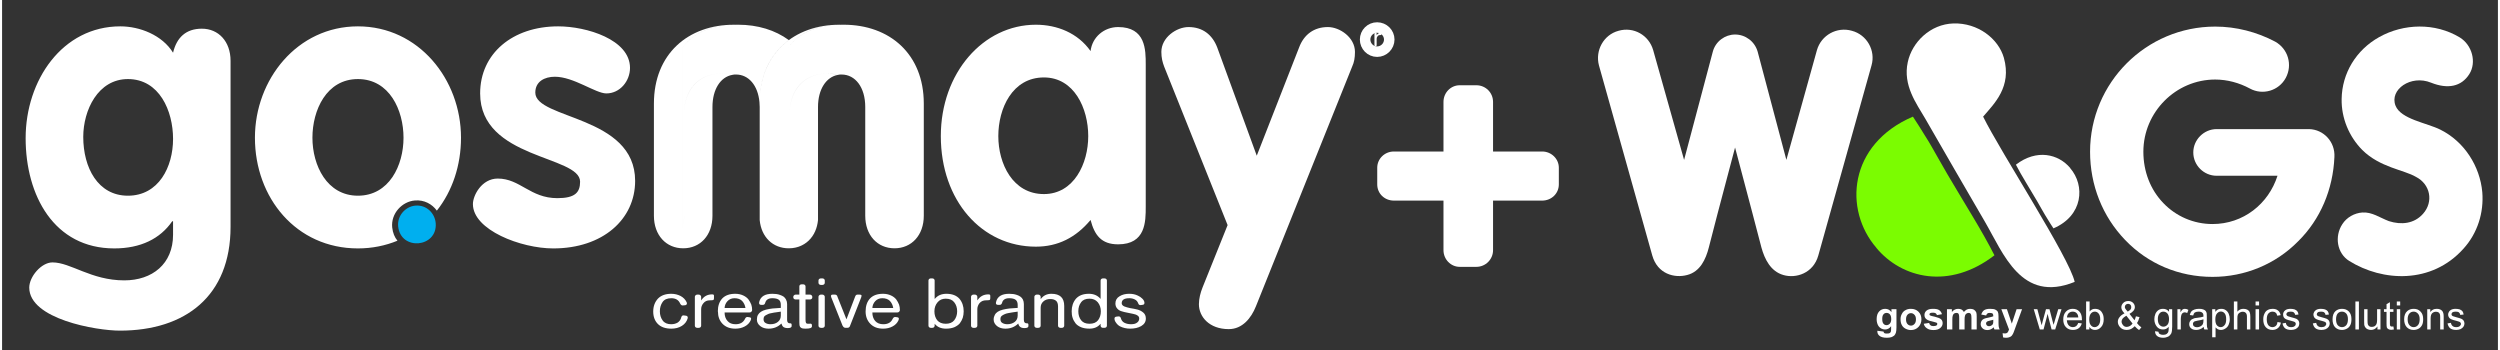
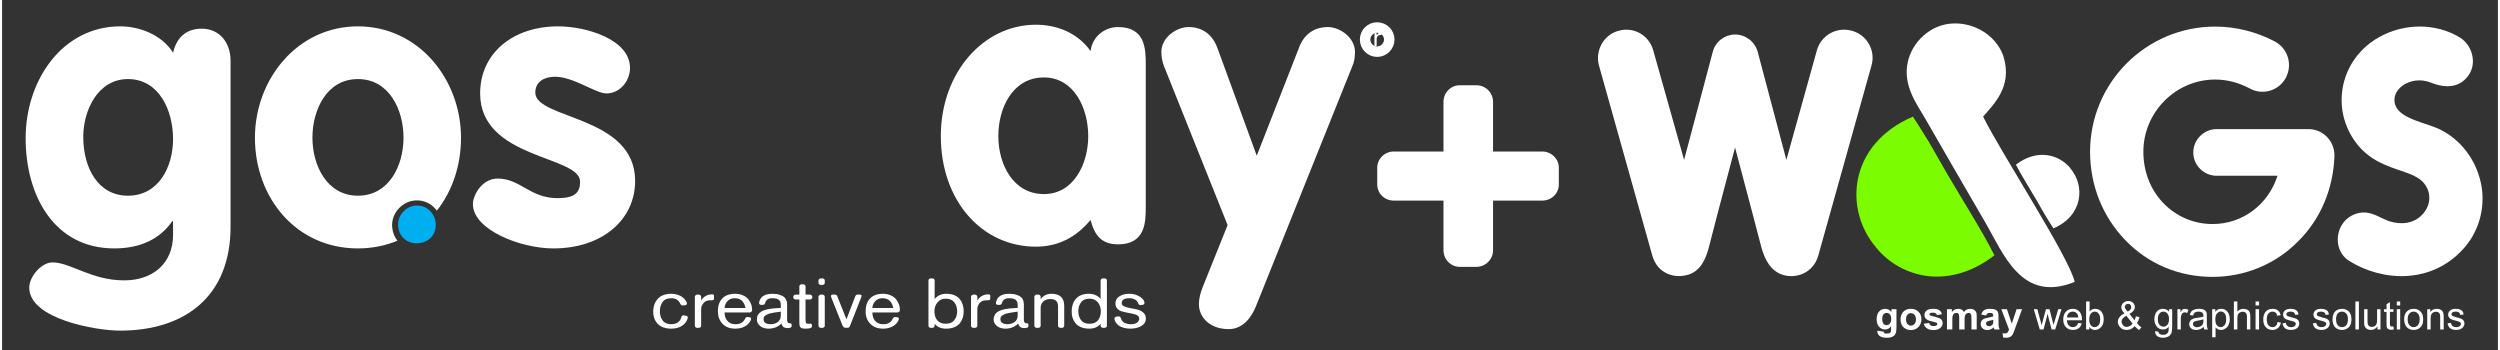
<svg xmlns="http://www.w3.org/2000/svg" xml:space="preserve" width="214px" height="30px" version="1.1" style="shape-rendering:geometricPrecision; text-rendering:geometricPrecision; image-rendering:optimizeQuality; fill-rule:evenodd; clip-rule:evenodd" viewBox="0 0 214 30.05">
  <rect x="0" y="0" width="214" height="30.05" fill="#333333" stroke="none" />
  <defs>
    <style type="text/css">
   
    .str0 {stroke:white;stroke-width:0.9;stroke-miterlimit:22.926}
    .fil0 {fill:none}
    .fil3 {fill:#00AFEF}
    .fil7 {fill:#7BFC01}
    .fil1 {fill:#F18596}
    .fil2 {fill:white}
    .fil6 {fill:white}
    .fil4 {fill:white;fill-rule:nonzero}
    .fil5 {fill:white;fill-rule:nonzero}
   
  </style>
    <clipPath id="id0">
      <path d="M117.9 2.36c0.57,0 1.04,0.46 1.04,1.03 0,0.57 -0.47,1.04 -1.04,1.04 -0.57,0 -1.03,-0.47 -1.03,-1.04 0,-0.57 0.46,-1.03 1.03,-1.03z" />
    </clipPath>
  </defs>
  <g id="Capa_x0020_1">
    <rect class="fil0" x="-0.09" y="0.1" width="214" height="30.25" />
    <path class="fil1" d="M-4599.14 -6077.59c-1,-19.34 4.19,-14.71 -14.78,-14.71 0.94,19.35 -4.22,14.71 14.78,14.71z" />
    <path class="fil1" d="M-4662.28 -6130.65l-21.63 -11.17 21.63 11.17z" />
    <path class="fil1" d="M-4639.06 -6115.62l-13.27 -15.15 13.27 15.15z" />
    <path class="fil1" d="M-4588.09 -6046l-11.18 -21.63 11.18 21.63z" />
    <path class="fil1" d="M-4588.09 4276.02l-11.18 21.63 11.18 -21.63z" />
    <path class="fil1" d="M-4599.14 4307.61l-15.18 13.27 15.18 -13.27z" />
    <path class="fil1" d="M-4639.06 4345.61l-13.27 15.18 13.27 -15.18z" />
    <path class="fil1" d="M-4662.28 4360.67l-21.63 11.17 21.63 -11.17z" />
    <path class="fil2" d="M19.59 5.21c0,-1.65 -1.03,-2.75 -2.46,-2.75 -1.37,0 -2.16,0.76 -2.47,2.06 -0.93,-1.51 -2.85,-2.26 -4.52,-2.26 -4.97,0 -8.12,4.62 -8.12,9.59 0,4.9 2.43,9.45 7.6,9.45 2.26,0 3.94,-0.83 4.97,-2.33l0.07 0 0 1.16c0,2.5 -1.78,3.91 -4.18,3.91 -2.85,0 -4.59,-1.54 -6.16,-1.54 -0.96,0 -1.99,1.23 -1.99,2.16 0,2.7 5.75,3.69 7.77,3.69 5.62,0 9.49,-2.97 9.49,-8.9l0 -14.24 0 0zm-4.93 6.7c0,2.4 -1.23,4.87 -3.87,4.87 -2.57,0 -3.83,-2.4 -3.83,-5.04 0,-2.29 1.26,-4.96 3.83,-4.96 2.7,0 3.87,2.73 3.87,5.13zm15.85 -9.65c-5.2,0 -8.83,4.55 -8.83,9.55 0,5.14 3.53,9.49 8.83,9.49 1.23,0 2.37,-0.24 3.39,-0.66 -0.24,-0.29 -0.4,-0.67 -0.45,-1.14 -0.12,-1.2 0.85,-2.22 1.94,-2.31 0.81,-0.07 1.48,0.31 1.89,0.87 1.33,-1.68 2.07,-3.88 2.07,-6.25 0,-5 -3.63,-9.55 -8.84,-9.55l0 0zm0 4.52c2.71,0 3.91,2.67 3.91,5.03 0,2.37 -1.23,4.97 -3.91,4.97 -2.66,0 -3.9,-2.6 -3.9,-4.97 0,-2.36 1.2,-5.03 3.9,-5.03zm23.33 -0.96c0,-2.43 -3.73,-3.56 -6.16,-3.56 -3.91,0 -6.69,2.33 -6.69,5.75 0,5.65 8.57,5.31 8.57,7.57 0,0.93 -0.44,1.41 -1.95,1.41 -2.33,0 -3.19,-1.68 -5.11,-1.68 -1.37,0 -2.13,1.44 -2.13,2.19 0,2.22 4.12,3.8 6.89,3.8 4.25,0 7.02,-2.5 7.02,-5.79 0,-5.62 -8.56,-5.27 -8.56,-7.57 0,-0.95 0.79,-1.36 1.68,-1.36 1.61,0 3.49,1.43 4.41,1.43 1.17,0 2.03,-1.06 2.03,-2.19z" />
    <path class="fil2" d="M55.83 26.72c0,-0.46 0.14,-0.82 0.4,-1.11 0.27,-0.28 0.65,-0.42 1.15,-0.42 0.3,0 0.56,0.07 0.8,0.19 0.24,0.13 0.41,0.31 0.52,0.54 0.02,0.07 0.03,0.12 0,0.17 -0.02,0.04 -0.06,0.07 -0.12,0.08l-0.21 0.02c-0.1,0.01 -0.17,-0.05 -0.23,-0.16 -0.13,-0.31 -0.39,-0.46 -0.76,-0.46 -0.35,0 -0.6,0.11 -0.75,0.33 -0.15,0.22 -0.23,0.48 -0.23,0.79 0,0.31 0.08,0.57 0.24,0.79 0.15,0.21 0.4,0.32 0.72,0.32 0.23,0 0.42,-0.05 0.58,-0.15 0.15,-0.11 0.25,-0.25 0.29,-0.43 0.03,-0.12 0.1,-0.18 0.19,-0.18l0.16 0.02c0.18,0.01 0.24,0.09 0.2,0.25 -0.08,0.26 -0.24,0.47 -0.49,0.63 -0.25,0.16 -0.56,0.24 -0.91,0.24 -0.49,0 -0.88,-0.13 -1.15,-0.4 -0.26,-0.26 -0.4,-0.62 -0.4,-1.06l0 0zm3.57 1.21l0 -2.48c0,-0.05 0.02,-0.1 0.06,-0.13 0.04,-0.04 0.09,-0.06 0.14,-0.06l0.13 0c0.06,0 0.11,0.02 0.15,0.06 0.04,0.03 0.06,0.08 0.06,0.13l0 0.3 0.01 0c0.22,-0.34 0.52,-0.51 0.94,-0.51 0.11,0 0.15,0.04 0.15,0.12l0 0.22c0,0.08 -0.02,0.13 -0.08,0.15 -0.05,0.01 -0.14,0.02 -0.27,0.02 -0.24,0 -0.42,0.08 -0.55,0.24 -0.14,0.16 -0.2,0.34 -0.2,0.52l0 1.42c0,0.05 -0.02,0.09 -0.06,0.13 -0.04,0.03 -0.09,0.05 -0.15,0.05l-0.13 0c-0.05,0 -0.1,-0.02 -0.14,-0.05 -0.04,-0.04 -0.06,-0.08 -0.06,-0.13l0 0zm1.97 -1.22c0,-0.48 0.13,-0.85 0.38,-1.12 0.25,-0.26 0.62,-0.4 1.11,-0.4 0.26,0 0.48,0.05 0.68,0.14 0.2,0.09 0.35,0.21 0.46,0.35 0.1,0.14 0.18,0.29 0.24,0.44 0.05,0.15 0.07,0.3 0.07,0.45 0,0.06 -0.01,0.11 -0.05,0.14 -0.03,0.04 -0.07,0.06 -0.1,0.07 -0.03,0.01 -0.05,0.01 -0.07,0.01l-2.14 0c0,0.3 0.08,0.54 0.25,0.73 0.16,0.19 0.39,0.28 0.69,0.28 0.39,0 0.66,-0.15 0.81,-0.46 0.05,-0.11 0.12,-0.17 0.22,-0.16l0.15 0.02c0.16,0.01 0.19,0.1 0.12,0.26 -0.1,0.23 -0.28,0.41 -0.51,0.53 -0.24,0.13 -0.51,0.19 -0.81,0.19 -0.47,0 -0.83,-0.14 -1.1,-0.42 -0.26,-0.27 -0.39,-0.62 -0.39,-1.05l-0.01 0zm0.58 -0.3l1.79 0c-0.04,-0.25 -0.14,-0.45 -0.29,-0.61 -0.15,-0.15 -0.37,-0.23 -0.65,-0.23 -0.25,0 -0.45,0.09 -0.6,0.25 -0.15,0.16 -0.24,0.36 -0.25,0.59l0 0zm2.77 0.99c0,-0.16 0.03,-0.29 0.09,-0.4 0.07,-0.12 0.15,-0.2 0.26,-0.27 0.1,-0.07 0.25,-0.13 0.43,-0.18 0.18,-0.04 0.37,-0.08 0.56,-0.1 0.19,-0.02 0.43,-0.03 0.71,-0.05l0 -0.25c0,-0.21 -0.05,-0.35 -0.16,-0.44 -0.12,-0.09 -0.3,-0.14 -0.57,-0.14 -0.34,0 -0.54,0.14 -0.61,0.4 -0.03,0.12 -0.11,0.18 -0.22,0.17l-0.14 0c-0.14,-0.01 -0.19,-0.1 -0.15,-0.26 0.12,-0.46 0.49,-0.69 1.13,-0.69 0.12,0 0.23,0.01 0.33,0.02 0.11,0.01 0.22,0.04 0.33,0.08 0.12,0.04 0.22,0.09 0.31,0.15 0.08,0.06 0.15,0.15 0.2,0.25 0.06,0.11 0.09,0.24 0.09,0.38l0 1.35c0,0.2 0.08,0.3 0.23,0.3l0.05 0c0.07,0 0.11,0.04 0.11,0.13l0 0.11c0,0.11 -0.11,0.17 -0.33,0.17 -0.16,0 -0.28,-0.03 -0.37,-0.09 -0.08,-0.06 -0.14,-0.16 -0.18,-0.3 -0.29,0.29 -0.66,0.44 -1.1,0.44 -0.28,0 -0.52,-0.07 -0.71,-0.22 -0.2,-0.16 -0.29,-0.34 -0.29,-0.56l0 0zm0.57 -0.03c0,0.15 0.06,0.27 0.18,0.33 0.12,0.07 0.26,0.1 0.42,0.1 0.26,0 0.47,-0.07 0.63,-0.2 0.17,-0.13 0.25,-0.32 0.25,-0.55l0 -0.33c-0.18,0.03 -0.32,0.04 -0.41,0.06 -0.11,0.01 -0.22,0.03 -0.35,0.06 -0.14,0.02 -0.24,0.05 -0.31,0.08 -0.07,0.03 -0.14,0.07 -0.22,0.11 -0.07,0.04 -0.12,0.09 -0.15,0.14 -0.02,0.06 -0.04,0.12 -0.04,0.2l0 0zm3.07 0.25l0 -1.94 -0.32 0c-0.05,0 -0.1,-0.02 -0.14,-0.05 -0.04,-0.04 -0.06,-0.08 -0.06,-0.13l0 -0.05c0,-0.05 0.02,-0.1 0.06,-0.13 0.04,-0.04 0.09,-0.06 0.14,-0.06l0.32 0 0 -0.7c0,-0.05 0.01,-0.1 0.05,-0.13 0.04,-0.04 0.09,-0.05 0.15,-0.05l0.13 0c0.05,0 0.1,0.01 0.14,0.05 0.04,0.03 0.06,0.08 0.06,0.13l0 0.7 0.38 0c0.05,0 0.1,0.02 0.14,0.06 0.04,0.03 0.06,0.08 0.06,0.13l0 0.05c0,0.05 -0.02,0.09 -0.06,0.13 -0.04,0.03 -0.09,0.05 -0.14,0.05l-0.38 0 0 1.75c0,0.14 0.02,0.23 0.05,0.27 0.03,0.04 0.08,0.06 0.15,0.06 0.02,0 0.06,0 0.11,0 0.04,-0.01 0.08,-0.01 0.11,-0.01 0.09,0 0.13,0.05 0.13,0.16l0 0.07c0,0.14 -0.18,0.2 -0.53,0.2 -0.13,0 -0.24,-0.01 -0.32,-0.03 -0.08,-0.03 -0.13,-0.07 -0.17,-0.13 -0.03,-0.06 -0.05,-0.12 -0.05,-0.17 -0.01,-0.05 -0.01,-0.13 -0.01,-0.23l0 0zm1.85 -3.19c-0.06,0 -0.11,-0.02 -0.15,-0.05 -0.04,-0.04 -0.06,-0.08 -0.06,-0.13l0 -0.2c0,-0.05 0.02,-0.09 0.06,-0.13 0.04,-0.03 0.09,-0.05 0.15,-0.05l0.13 0c0.05,0 0.1,0.02 0.14,0.05 0.04,0.04 0.06,0.08 0.06,0.13l0 0.2c0,0.05 -0.02,0.09 -0.06,0.13 -0.04,0.03 -0.09,0.05 -0.14,0.05l-0.13 0zm-0.21 3.5l0 -2.48c0,-0.05 0.02,-0.1 0.06,-0.13 0.04,-0.04 0.09,-0.06 0.15,-0.06l0.13 0c0.05,0 0.1,0.02 0.14,0.06 0.04,0.03 0.06,0.08 0.06,0.13l0 2.48c0,0.05 -0.02,0.09 -0.06,0.13 -0.04,0.03 -0.09,0.05 -0.14,0.05l-0.13 0c-0.06,0 -0.11,-0.02 -0.15,-0.05 -0.04,-0.04 -0.06,-0.08 -0.06,-0.13zm2.07 0.01l-0.98 -2.46c-0.05,-0.14 -0.01,-0.22 0.13,-0.22l0.19 0c0.03,0 0.08,0.01 0.12,0.03 0.02,0.02 0.05,0.04 0.06,0.06 0.01,0.02 0.03,0.05 0.04,0.1l0.77 1.93 0 0 0.74 -1.94c0.01,-0.04 0.03,-0.07 0.04,-0.09 0.01,-0.02 0.03,-0.04 0.06,-0.06 0.03,-0.02 0.07,-0.03 0.12,-0.03l0.15 0c0.09,0 0.14,0.02 0.17,0.04 0.02,0.03 0.02,0.09 -0.01,0.18l-0.96 2.45c-0.03,0.12 -0.12,0.18 -0.23,0.18l-0.15 0c-0.12,0 -0.2,-0.06 -0.25,-0.17l-0.01 0zm1.97 -1.23c0,-0.48 0.13,-0.85 0.38,-1.12 0.25,-0.26 0.62,-0.4 1.11,-0.4 0.26,0 0.48,0.05 0.68,0.14 0.2,0.09 0.35,0.21 0.46,0.35 0.1,0.14 0.18,0.29 0.24,0.44 0.05,0.15 0.07,0.3 0.07,0.45 0,0.06 -0.01,0.11 -0.05,0.14 -0.03,0.04 -0.07,0.06 -0.1,0.07 -0.03,0.01 -0.05,0.01 -0.07,0.01l-2.14 0c0,0.3 0.08,0.54 0.24,0.73 0.17,0.19 0.4,0.28 0.7,0.28 0.39,0 0.66,-0.15 0.8,-0.46 0.06,-0.11 0.13,-0.17 0.23,-0.16l0.15 0.02c0.15,0.01 0.19,0.1 0.12,0.26 -0.1,0.23 -0.28,0.41 -0.51,0.53 -0.24,0.13 -0.51,0.19 -0.81,0.19 -0.47,0 -0.83,-0.14 -1.1,-0.42 -0.26,-0.27 -0.4,-0.62 -0.4,-1.05l0 0zm0.58 -0.3l1.79 0c-0.04,-0.25 -0.14,-0.45 -0.29,-0.61 -0.15,-0.15 -0.37,-0.23 -0.65,-0.23 -0.25,0 -0.45,0.09 -0.6,0.25 -0.15,0.16 -0.24,0.36 -0.25,0.59l0 0zm4.81 1.52l0 -3.88c0,-0.05 0.02,-0.09 0.06,-0.13 0.04,-0.03 0.08,-0.05 0.14,-0.05l0.13 0c0.06,0 0.1,0.02 0.14,0.05 0.04,0.04 0.06,0.08 0.06,0.13l0 1.57 0.02 0c0.23,-0.28 0.56,-0.43 0.99,-0.43 0.5,0 0.87,0.15 1.12,0.43 0.24,0.29 0.36,0.65 0.36,1.07 0,0.2 -0.03,0.39 -0.08,0.56 -0.06,0.17 -0.14,0.32 -0.25,0.47 -0.12,0.14 -0.28,0.25 -0.48,0.34 -0.2,0.08 -0.44,0.12 -0.71,0.12 -0.42,0 -0.74,-0.14 -0.96,-0.41l-0.01 0 0 0.16c0,0.05 -0.02,0.09 -0.06,0.13 -0.04,0.03 -0.08,0.05 -0.14,0.05l-0.13 0c-0.06,0 -0.1,-0.02 -0.14,-0.05 -0.04,-0.04 -0.06,-0.08 -0.06,-0.13l0 0zm0.51 -1.24c0,0.31 0.08,0.56 0.24,0.77 0.17,0.2 0.41,0.3 0.73,0.3 0.33,0 0.57,-0.1 0.73,-0.3 0.16,-0.21 0.25,-0.46 0.25,-0.77 0,-0.31 -0.09,-0.57 -0.25,-0.77 -0.16,-0.21 -0.4,-0.31 -0.73,-0.31 -0.29,0 -0.53,0.1 -0.7,0.31 -0.18,0.21 -0.27,0.47 -0.27,0.77zm3.14 1.24l0 -2.48c0,-0.05 0.02,-0.1 0.06,-0.13 0.04,-0.04 0.09,-0.06 0.14,-0.06l0.13 0c0.06,0 0.11,0.02 0.15,0.06 0.04,0.03 0.06,0.08 0.06,0.13l0 0.3 0.01 0c0.22,-0.34 0.53,-0.51 0.95,-0.51 0.1,0 0.15,0.04 0.15,0.12l0 0.22c0,0.08 -0.02,0.13 -0.08,0.15 -0.05,0.01 -0.14,0.02 -0.28,0.02 -0.24,0 -0.42,0.08 -0.56,0.24 -0.13,0.16 -0.19,0.34 -0.19,0.52l0 1.42c0,0.05 -0.02,0.09 -0.06,0.13 -0.04,0.03 -0.09,0.05 -0.15,0.05l-0.13 0c-0.05,0 -0.1,-0.02 -0.14,-0.05 -0.04,-0.04 -0.06,-0.08 -0.06,-0.13l0 0zm1.94 -0.53c0,-0.16 0.04,-0.29 0.1,-0.4 0.06,-0.12 0.15,-0.2 0.25,-0.27 0.11,-0.07 0.25,-0.13 0.44,-0.18 0.18,-0.04 0.37,-0.08 0.56,-0.1 0.19,-0.02 0.42,-0.03 0.71,-0.05l0 -0.25c0,-0.21 -0.06,-0.35 -0.17,-0.44 -0.11,-0.09 -0.3,-0.14 -0.56,-0.14 -0.34,0 -0.55,0.14 -0.61,0.4 -0.04,0.12 -0.11,0.18 -0.23,0.17l-0.13 0c-0.15,-0.01 -0.2,-0.1 -0.15,-0.26 0.11,-0.46 0.49,-0.69 1.12,-0.69 0.12,0 0.23,0.01 0.34,0.02 0.1,0.01 0.21,0.04 0.33,0.08 0.12,0.04 0.22,0.09 0.3,0.15 0.09,0.06 0.16,0.15 0.21,0.25 0.05,0.11 0.08,0.24 0.08,0.38l0 1.35c0,0.2 0.08,0.3 0.24,0.3l0.04 0c0.08,0 0.11,0.04 0.11,0.13l0 0.11c0,0.11 -0.11,0.17 -0.33,0.17 -0.16,0 -0.28,-0.03 -0.36,-0.09 -0.09,-0.06 -0.15,-0.16 -0.18,-0.3 -0.3,0.29 -0.66,0.44 -1.11,0.44 -0.28,0 -0.51,-0.07 -0.71,-0.22 -0.19,-0.16 -0.29,-0.34 -0.29,-0.56l0 0zm0.58 -0.03c0,0.15 0.06,0.27 0.18,0.33 0.12,0.07 0.26,0.1 0.42,0.1 0.25,0 0.46,-0.07 0.63,-0.2 0.17,-0.13 0.25,-0.32 0.25,-0.55l0 -0.33c-0.18,0.03 -0.32,0.04 -0.42,0.06 -0.1,0.01 -0.22,0.03 -0.35,0.06 -0.13,0.02 -0.23,0.05 -0.3,0.08 -0.08,0.03 -0.15,0.07 -0.22,0.11 -0.07,0.04 -0.12,0.09 -0.15,0.14 -0.03,0.06 -0.04,0.12 -0.04,0.2l0 0zm2.91 0.56l0 -2.48c0,-0.05 0.02,-0.1 0.06,-0.13 0.04,-0.04 0.09,-0.06 0.14,-0.06l0.13 0c0.06,0 0.11,0.02 0.15,0.06 0.04,0.03 0.06,0.08 0.06,0.13l0 0.19 0.01 0c0.22,-0.3 0.53,-0.45 0.91,-0.45 0.74,0 1.1,0.35 1.1,1.04l0 1.7c0,0.05 -0.02,0.09 -0.06,0.13 -0.03,0.03 -0.08,0.05 -0.14,0.05l-0.13 0c-0.05,0 -0.1,-0.02 -0.14,-0.05 -0.04,-0.04 -0.06,-0.08 -0.06,-0.13l0 -1.65c0,-0.23 -0.06,-0.4 -0.17,-0.49 -0.12,-0.1 -0.28,-0.15 -0.49,-0.15 -0.25,0 -0.45,0.07 -0.6,0.21 -0.16,0.14 -0.23,0.32 -0.23,0.54l0 1.54c0,0.05 -0.02,0.09 -0.06,0.13 -0.04,0.03 -0.09,0.05 -0.15,0.05l-0.13 0c-0.05,0 -0.1,-0.02 -0.14,-0.05 -0.04,-0.04 -0.06,-0.08 -0.06,-0.13l0 0zm3.2 -1.24c0,-0.42 0.12,-0.78 0.36,-1.07 0.25,-0.28 0.61,-0.43 1.12,-0.43 0.42,0 0.75,0.15 0.99,0.43l0.01 0 0 -1.57c0,-0.05 0.02,-0.09 0.06,-0.13 0.04,-0.03 0.09,-0.05 0.14,-0.05l0.13 0c0.06,0 0.11,0.02 0.15,0.05 0.04,0.04 0.06,0.08 0.06,0.13l0 3.88c0,0.05 -0.02,0.09 -0.06,0.13 -0.04,0.03 -0.09,0.05 -0.15,0.05l-0.13 0c-0.05,0 -0.1,-0.02 -0.14,-0.05 -0.04,-0.04 -0.06,-0.08 -0.06,-0.13l0 -0.16 -0.01 0c-0.22,0.27 -0.54,0.41 -0.94,0.41 -0.29,0 -0.52,-0.04 -0.72,-0.12 -0.21,-0.09 -0.37,-0.2 -0.48,-0.34 -0.11,-0.15 -0.2,-0.3 -0.25,-0.47 -0.06,-0.17 -0.08,-0.36 -0.08,-0.56l0 0zm0.81 -0.77c-0.16,0.2 -0.24,0.46 -0.24,0.77 0,0.31 0.08,0.56 0.24,0.77 0.16,0.2 0.39,0.3 0.72,0.3 0.33,0 0.57,-0.1 0.73,-0.3 0.16,-0.21 0.24,-0.46 0.24,-0.77 0,-0.3 -0.09,-0.56 -0.26,-0.77 -0.18,-0.21 -0.41,-0.31 -0.71,-0.31 -0.33,0 -0.57,0.1 -0.73,0.31l0.01 0zm4.2 2.26c-0.32,0 -0.61,-0.07 -0.87,-0.2 -0.13,-0.07 -0.24,-0.17 -0.33,-0.3 -0.1,-0.13 -0.14,-0.25 -0.14,-0.36 0,-0.1 0.05,-0.15 0.16,-0.17l0.18 -0.02c0.11,-0.01 0.18,0.05 0.21,0.16 0.05,0.18 0.15,0.31 0.31,0.39 0.16,0.08 0.35,0.12 0.56,0.12 0.1,0 0.2,-0.01 0.29,-0.03 0.1,-0.02 0.19,-0.07 0.28,-0.15 0.08,-0.08 0.13,-0.18 0.13,-0.31 0,-0.11 -0.05,-0.2 -0.15,-0.26 -0.1,-0.07 -0.23,-0.11 -0.38,-0.14 -0.15,-0.03 -0.32,-0.06 -0.49,-0.1 -0.17,-0.03 -0.34,-0.07 -0.49,-0.12 -0.15,-0.04 -0.28,-0.12 -0.38,-0.24 -0.1,-0.11 -0.15,-0.26 -0.15,-0.43 0,-0.27 0.12,-0.48 0.36,-0.62 0.23,-0.14 0.5,-0.21 0.82,-0.21 0.28,0 0.53,0.05 0.75,0.16 0.14,0.06 0.27,0.15 0.38,0.26 0.12,0.12 0.18,0.24 0.18,0.36 0,0.1 -0.05,0.16 -0.17,0.17l-0.15 0.02c-0.11,0.01 -0.18,-0.04 -0.22,-0.16 -0.05,-0.14 -0.14,-0.25 -0.28,-0.32 -0.14,-0.07 -0.29,-0.11 -0.47,-0.11 -0.44,0 -0.66,0.14 -0.66,0.43 0,0.11 0.07,0.2 0.21,0.27 0.15,0.06 0.32,0.11 0.52,0.15 0.2,0.03 0.41,0.07 0.61,0.12 0.2,0.05 0.37,0.14 0.52,0.27 0.14,0.12 0.21,0.29 0.21,0.5 0,0.28 -0.13,0.49 -0.4,0.65 -0.26,0.15 -0.58,0.22 -0.95,0.22l0 0z" />
    <g id="_3036413468608">
  </g>
    <path class="fil3" d="M33.96 19.41c0.22,2.13 3.39,1.82 3.22,-0.28 -0.07,-0.84 -0.78,-1.58 -1.74,-1.5 -0.83,0.07 -1.57,0.84 -1.48,1.78z" />
-     <path class="fil4" d="M60.91 9.75l0 8.75c0,1.67 -1.04,2.79 -2.51,2.79 -1.46,0 -2.51,-1.12 -2.51,-2.79l0 -9.62c0,-4.25 2.93,-6.76 6.86,-6.76l0.18 0c-2.22,0.04 -3.65,0.71 -4.6,1.98l0 15.44c0.1,-0.32 0.15,-0.67 0.15,-1.03l0 -8.76c0,-1.94 1.15,-3.44 3.2,-3.44 0.32,0 0.63,0.04 0.93,0.11 -1.01,0.18 -1.7,1.24 -1.7,2.75l0 0.58 0 0zm-2.58 9.79c0.1,-0.32 0.15,-0.67 0.15,-1.04l0 -8.75c0,-1.95 1.15,-3.44 3.2,-3.44 0.32,0 0.63,0.04 0.93,0.11 0.1,-0.03 0.21,-0.03 0.32,-0.03 1.08,0 1.88,0.93 2.01,2.37 0.03,-2.37 0.99,-4.19 2.52,-5.32 -1.17,-0.86 -2.67,-1.32 -4.35,-1.32 -2.32,0 -3.8,0.67 -4.78,1.98l0 15.44 0 0zm9.19 1.75c1.32,-0.03 2.3,-0.97 2.44,-2.42l0 -0.37c0,1.64 -1.01,2.75 -2.44,2.79zm2.44 -11.54l0 8.75c0,1.67 -1.04,2.79 -2.51,2.79 -1.35,0 -2.35,-0.95 -2.49,-2.42l0 -9.7c0,-0.14 -0.01,-0.28 -0.02,-0.41 0.05,-4.17 2.97,-6.64 6.86,-6.64l0.18 0c-2.21,0.04 -3.65,0.71 -4.6,1.98l0 15.44c0.1,-0.32 0.15,-0.67 0.15,-1.04l0 -8.75c0,-1.94 1.15,-3.44 3.21,-3.44 0.32,0 0.63,0.04 0.93,0.11 -1.01,0.18 -1.71,1.24 -1.71,2.75l0 0.58 0 0zm-2.58 9.79c0.1,-0.32 0.15,-0.67 0.15,-1.04l0 -8.75c0,-1.95 1.15,-3.44 3.21,-3.44 0.32,0 0.63,0.03 0.93,0.11 0.1,-0.03 0.21,-0.03 0.31,-0.03 1.18,0 2.03,1.1 2.03,2.78l0 0.58 0 8.75c0,1.67 1.04,2.79 2.51,2.79 1.46,0 2.51,-1.12 2.51,-2.79l0 -9.62c0,-4.25 -2.93,-6.76 -6.87,-6.76 -2.32,0 -3.8,0.67 -4.78,1.98l0 15.44 0 0z" />
    <path class="fil2" d="M98.06 5.54c0,-1.27 0,-3.22 -2.37,-3.22 -1.2,0 -2.22,0.86 -2.36,2.06 -1.09,-1.55 -2.87,-2.26 -4.69,-2.26 -4.52,0 -8.15,4.14 -8.15,9.55 0,5.54 3.52,9.48 8.15,9.48 1.89,0 3.43,-0.78 4.69,-2.29 0.34,1.3 0.92,2.09 2.36,2.09 2.37,0 2.37,-1.95 2.37,-3.22l0 -12.19 0 0zm-12.64 6.13c0,-2.37 1.2,-5.03 3.91,-5.03 2.6,0 3.8,2.66 3.8,5.03 0,2.36 -1.23,4.97 -3.8,4.97 -2.68,0 -3.91,-2.61 -3.91,-4.97zm19.66 7.63l-2.15 5.35c-0.18,0.45 -0.31,0.96 -0.31,1.44 0,1.06 0.88,2.13 2.56,2.13 1.16,0 1.92,-0.93 2.33,-1.96l8.25 -20.55c0.17,-0.37 0.24,-0.75 0.24,-1.26 0,-1.24 -1.3,-2.13 -2.32,-2.13 -1.2,0 -2.06,0.65 -2.47,1.75l-3.63 9.28 -3.39 -9.28c-0.42,-1.1 -1.26,-1.75 -2.46,-1.75 -1.03,0 -2.33,0.89 -2.33,2.13 0,0.51 0.1,0.89 0.24,1.26l5.44 13.59 0 0z" />
    <g>
  </g>
    <g style="clip-path:url(#id0)">
      <g id="_3036413464336">
        <path class="fil4" d="M117.67 3.88l0 -0.99c0,-0.02 0.01,-0.04 0.02,-0.05 0.01,-0.02 0.03,-0.02 0.05,-0.02l0.05 0c0.02,0 0.04,0 0.05,0.02 0.02,0.01 0.02,0.03 0.02,0.05l0 0.12 0.01 0c0.08,-0.14 0.19,-0.2 0.35,-0.2 0.03,0 0.05,0.01 0.05,0.04l0 0.09c0,0.03 -0.01,0.05 -0.03,0.06 -0.02,0.01 -0.05,0.01 -0.1,0.01 -0.09,0 -0.15,0.03 -0.2,0.1 -0.05,0.06 -0.08,0.13 -0.08,0.21l0 0.56c0,0.02 0,0.04 -0.02,0.05 -0.01,0.02 -0.03,0.03 -0.05,0.03l-0.05 0c-0.02,0 -0.04,-0.01 -0.05,-0.03 -0.01,-0.01 -0.02,-0.03 -0.02,-0.05l0 0z" />
      </g>
    </g>
    <path class="fil0" d="M117.9 2.36c0.57,0 1.04,0.46 1.04,1.03 0,0.57 -0.47,1.04 -1.04,1.04 -0.57,0 -1.03,-0.47 -1.03,-1.04 0,-0.57 0.46,-1.03 1.03,-1.03z" />
    <path class="fil0 str0" d="M117.9 2.36c0.57,0 1.04,0.46 1.04,1.03 0,0.57 -0.47,1.04 -1.04,1.04 -0.57,0 -1.03,-0.47 -1.03,-1.04 0,-0.57 0.46,-1.03 1.03,-1.03z" />
    <path class="fil5" d="M197.81 11.07l-7.93 0c-1.09,0 -2,0.91 -2,2 0,1.11 0.91,2 2,2l5.22 0c-0.77,2.42 -2.94,4.14 -5.57,4.14 -1.62,0 -3.13,-0.66 -4.22,-1.8 -1.11,-1.15 -1.71,-2.71 -1.71,-4.4 0,-3.39 2.77,-6.19 6.16,-6.19 1.03,0 2.06,0.28 2.97,0.77 1.09,0.6 2.48,0.2 3.08,-0.91 0.6,-1.12 0.2,-2.49 -0.91,-3.11 -1.57,-0.83 -3.34,-1.29 -5.14,-1.29 -5.93,0 -10.73,4.82 -10.73,10.73 0,2.86 1.06,5.54 3,7.56 1.97,2.06 4.62,3.17 7.5,3.17 2.77,0 5.4,-1.08 7.34,-3.05 1.91,-1.88 2.99,-4.45 3.11,-7.22 0.08,-1.29 -0.91,-2.37 -2.17,-2.4z" />
    <path class="fil5" d="M211.04 21.33c-2.74,3.05 -6.93,2.82 -9.78,1.05 -1.06,-0.65 -1.29,-2.11 -0.6,-3.16 0.37,-0.58 1.03,-0.95 1.71,-1 0.83,-0.06 1.51,0.45 2.28,0.74 1.06,0.34 2.17,0.23 2.93,-0.63 0.92,-1.03 0.63,-2.54 -0.62,-3.17 -1.02,-0.6 -3.08,-0.8 -4.59,-2.3 -1.14,-1.15 -1.8,-2.74 -1.77,-4.37 0.03,-2.2 1.23,-4.2 3.22,-5.31 2.09,-1.17 4.79,-1.25 6.91,0.03 1.07,0.66 1.45,2.14 0.82,3.14 -0.68,1.08 -1.85,1.31 -3.28,0.74 -1.74,-0.71 -3.59,0.6 -3.05,1.97 0.46,1.17 2.71,1.48 3.85,2.06 2.05,1.02 3.39,3.13 3.59,5.36 0.14,1.74 -0.4,3.51 -1.62,4.85z" />
    <path class="fil5" d="M160.79 28.36l0.53 0.07c0.01,0.06 0.03,0.1 0.06,0.12 0.04,0.04 0.11,0.05 0.21,0.05 0.12,0 0.21,-0.01 0.27,-0.05 0.04,-0.03 0.07,-0.06 0.09,-0.12 0.01,-0.04 0.02,-0.11 0.02,-0.21l0 -0.25c-0.14,0.19 -0.31,0.28 -0.52,0.28 -0.23,0 -0.42,-0.1 -0.56,-0.29 -0.1,-0.16 -0.16,-0.35 -0.16,-0.59 0,-0.29 0.07,-0.51 0.21,-0.66 0.14,-0.16 0.32,-0.23 0.53,-0.23 0.21,0 0.39,0.09 0.53,0.28l0 -0.25 0.43 0 0 1.56c0,0.21 -0.02,0.36 -0.05,0.46 -0.04,0.1 -0.08,0.18 -0.14,0.24 -0.07,0.06 -0.15,0.1 -0.25,0.14 -0.1,0.03 -0.23,0.05 -0.39,0.05 -0.29,0 -0.5,-0.06 -0.62,-0.16 -0.13,-0.1 -0.19,-0.23 -0.19,-0.38 0,-0.02 0,-0.04 0,-0.06zm0.42 -1.01c0,0.18 0.03,0.32 0.1,0.4 0.07,0.09 0.16,0.13 0.27,0.13 0.11,0 0.2,-0.05 0.28,-0.13 0.08,-0.09 0.12,-0.22 0.12,-0.39 0,-0.18 -0.04,-0.32 -0.11,-0.4 -0.08,-0.09 -0.17,-0.13 -0.29,-0.13 -0.11,0 -0.2,0.04 -0.27,0.13 -0.07,0.08 -0.1,0.21 -0.1,0.39z" />
    <path id="_1" class="fil5" d="M162.78 27.36c0,-0.15 0.03,-0.3 0.11,-0.44 0.07,-0.15 0.18,-0.26 0.32,-0.33 0.14,-0.08 0.29,-0.11 0.46,-0.11 0.26,0 0.48,0.08 0.65,0.25 0.17,0.17 0.25,0.39 0.25,0.65 0,0.26 -0.09,0.48 -0.25,0.65 -0.17,0.18 -0.39,0.27 -0.65,0.27 -0.15,0 -0.31,-0.04 -0.45,-0.11 -0.15,-0.08 -0.26,-0.18 -0.33,-0.32 -0.08,-0.14 -0.11,-0.31 -0.11,-0.51zm0.47 0.03c0,0.17 0.04,0.3 0.12,0.39 0.08,0.09 0.18,0.14 0.3,0.14 0.12,0 0.22,-0.05 0.3,-0.14 0.09,-0.09 0.13,-0.22 0.13,-0.4 0,-0.17 -0.04,-0.3 -0.13,-0.39 -0.08,-0.09 -0.18,-0.14 -0.3,-0.14 -0.12,0 -0.22,0.05 -0.3,0.14 -0.08,0.09 -0.12,0.22 -0.12,0.4z" />
    <path id="_2" class="fil5" d="M164.77 27.76l0.46 -0.07c0.02,0.09 0.06,0.16 0.12,0.2 0.06,0.05 0.14,0.07 0.25,0.07 0.12,0 0.21,-0.02 0.27,-0.06 0.04,-0.03 0.06,-0.07 0.06,-0.13 0,-0.03 -0.01,-0.06 -0.03,-0.08 -0.03,-0.02 -0.08,-0.04 -0.16,-0.06 -0.37,-0.08 -0.6,-0.16 -0.7,-0.23 -0.14,-0.09 -0.21,-0.22 -0.21,-0.39 0,-0.15 0.06,-0.28 0.18,-0.38 0.12,-0.1 0.3,-0.15 0.55,-0.15 0.24,0 0.42,0.03 0.53,0.11 0.12,0.08 0.2,0.2 0.24,0.35l-0.43 0.08c-0.02,-0.07 -0.05,-0.12 -0.11,-0.16 -0.05,-0.03 -0.12,-0.05 -0.22,-0.05 -0.12,0 -0.21,0.01 -0.26,0.05 -0.04,0.02 -0.05,0.05 -0.05,0.09 0,0.03 0.01,0.06 0.04,0.09 0.04,0.03 0.19,0.07 0.43,0.12 0.25,0.06 0.42,0.13 0.52,0.21 0.09,0.08 0.14,0.2 0.14,0.34 0,0.16 -0.07,0.3 -0.2,0.41 -0.13,0.12 -0.33,0.18 -0.59,0.18 -0.24,0 -0.42,-0.05 -0.56,-0.15 -0.14,-0.09 -0.23,-0.22 -0.27,-0.39z" />
    <path id="_3" class="fil5" d="M166.76 26.51l0.42 0 0 0.24c0.15,-0.18 0.33,-0.27 0.54,-0.27 0.12,0 0.21,0.02 0.29,0.06 0.09,0.05 0.15,0.12 0.2,0.21 0.08,-0.09 0.16,-0.16 0.25,-0.21 0.09,-0.04 0.18,-0.06 0.29,-0.06 0.12,0 0.23,0.02 0.32,0.07 0.09,0.06 0.15,0.13 0.2,0.23 0.03,0.08 0.04,0.19 0.04,0.36l0 1.11 -0.45 0 0 -0.99c0,-0.17 -0.02,-0.29 -0.05,-0.33 -0.04,-0.07 -0.11,-0.1 -0.2,-0.1 -0.06,0 -0.12,0.02 -0.18,0.06 -0.06,0.04 -0.1,0.09 -0.12,0.17 -0.03,0.07 -0.04,0.19 -0.04,0.36l0 0.83 -0.46 0 0 -0.95c0,-0.17 -0.01,-0.28 -0.03,-0.33 -0.01,-0.05 -0.04,-0.08 -0.07,-0.11 -0.04,-0.02 -0.08,-0.03 -0.14,-0.03 -0.07,0 -0.14,0.02 -0.19,0.05 -0.06,0.04 -0.1,0.1 -0.12,0.17 -0.03,0.07 -0.04,0.19 -0.04,0.36l0 0.84 -0.46 0 0 -1.74z" />
    <path id="_4" class="fil5" d="M170.12 27.05l-0.42 -0.08c0.05,-0.16 0.13,-0.29 0.24,-0.37 0.12,-0.08 0.29,-0.12 0.51,-0.12 0.21,0 0.36,0.02 0.46,0.07 0.1,0.05 0.17,0.11 0.21,0.18 0.04,0.08 0.06,0.22 0.06,0.41l0 0.54c0,0.15 0.01,0.27 0.02,0.34 0.01,0.07 0.04,0.15 0.08,0.23l-0.45 0c-0.02,-0.03 -0.03,-0.07 -0.05,-0.13 -0.01,-0.03 -0.01,-0.05 -0.01,-0.06 -0.08,0.08 -0.17,0.14 -0.26,0.18 -0.09,0.04 -0.18,0.06 -0.28,0.06 -0.18,0 -0.32,-0.05 -0.42,-0.15 -0.11,-0.1 -0.16,-0.22 -0.16,-0.37 0,-0.1 0.03,-0.18 0.07,-0.26 0.05,-0.08 0.12,-0.14 0.2,-0.18 0.08,-0.04 0.21,-0.07 0.37,-0.1 0.21,-0.05 0.36,-0.08 0.44,-0.12l0 -0.04c0,-0.09 -0.02,-0.16 -0.06,-0.2 -0.05,-0.03 -0.13,-0.05 -0.25,-0.05 -0.08,0 -0.15,0.01 -0.19,0.05 -0.05,0.03 -0.09,0.09 -0.11,0.17zm0.61 0.37c-0.06,0.02 -0.15,0.04 -0.28,0.07 -0.13,0.03 -0.21,0.06 -0.25,0.08 -0.06,0.04 -0.09,0.1 -0.09,0.16 0,0.07 0.03,0.12 0.07,0.17 0.05,0.05 0.11,0.07 0.19,0.07 0.08,0 0.16,-0.03 0.23,-0.08 0.06,-0.04 0.1,-0.09 0.11,-0.15 0.02,-0.04 0.02,-0.12 0.02,-0.23l0 -0.09z" />
    <path id="_5" class="fil5" d="M171.42 26.51l0.48 0 0.42 1.24 0.41 -1.24 0.47 0 -0.61 1.68 -0.11 0.3c-0.04,0.1 -0.08,0.18 -0.12,0.23 -0.03,0.05 -0.07,0.1 -0.12,0.13 -0.05,0.03 -0.11,0.06 -0.18,0.08 -0.07,0.02 -0.14,0.03 -0.23,0.03 -0.09,0 -0.18,-0.01 -0.26,-0.03l-0.04 -0.36c0.07,0.01 0.13,0.02 0.19,0.02 0.11,0 0.19,-0.03 0.24,-0.09 0.05,-0.07 0.09,-0.15 0.12,-0.25l-0.66 -1.74z" />
    <path id="_6" class="fil5" d="M174.72 28.25l-0.52 -1.74 0.31 0 0.27 1.01 0.1 0.37c0.01,-0.02 0.04,-0.14 0.09,-0.36l0.28 -1.02 0.3 0 0.26 1.01 0.09 0.33 0.1 -0.33 0.3 -1.01 0.28 0 -0.54 1.74 -0.31 0 -0.27 -1.04 -0.07 -0.3 -0.35 1.34 -0.32 0z" />
    <path id="_7" class="fil5" d="M178.02 27.69l0.3 0.04c-0.05,0.18 -0.13,0.31 -0.26,0.41 -0.13,0.1 -0.3,0.15 -0.5,0.15 -0.25,0 -0.45,-0.08 -0.6,-0.24 -0.15,-0.15 -0.23,-0.37 -0.23,-0.65 0,-0.3 0.08,-0.52 0.23,-0.68 0.15,-0.16 0.34,-0.24 0.58,-0.24 0.24,0 0.42,0.07 0.57,0.23 0.15,0.16 0.22,0.38 0.22,0.67 0,0.02 0,0.04 0,0.08l-1.29 0c0.01,0.19 0.06,0.33 0.16,0.44 0.09,0.1 0.22,0.15 0.36,0.15 0.11,0 0.2,-0.03 0.28,-0.09 0.07,-0.06 0.13,-0.15 0.18,-0.27zm-0.97 -0.47l0.97 0c-0.01,-0.15 -0.05,-0.26 -0.11,-0.33 -0.09,-0.12 -0.22,-0.17 -0.36,-0.17 -0.14,0 -0.25,0.04 -0.35,0.13 -0.09,0.09 -0.14,0.21 -0.15,0.37z" />
    <path id="_8" class="fil5" d="M178.97 28.25l-0.28 0 0 -2.4 0.3 0 0 0.86c0.12,-0.16 0.28,-0.23 0.47,-0.23 0.11,0 0.21,0.02 0.31,0.06 0.09,0.04 0.17,0.1 0.23,0.18 0.06,0.08 0.11,0.17 0.15,0.28 0.03,0.11 0.05,0.23 0.05,0.36 0,0.29 -0.07,0.52 -0.22,0.68 -0.15,0.17 -0.33,0.25 -0.53,0.25 -0.21,0 -0.37,-0.09 -0.48,-0.26l0 0.22zm-0.01 -0.88c0,0.21 0.03,0.36 0.09,0.45 0.09,0.15 0.21,0.23 0.37,0.23 0.13,0 0.24,-0.06 0.34,-0.17 0.09,-0.11 0.14,-0.28 0.14,-0.5 0,-0.23 -0.05,-0.39 -0.14,-0.5 -0.09,-0.11 -0.2,-0.16 -0.32,-0.16 -0.13,0 -0.24,0.05 -0.34,0.16 -0.09,0.12 -0.14,0.28 -0.14,0.49z" />
    <path id="_9" class="fil5" d="M182.86 27.97c-0.1,0.1 -0.2,0.18 -0.32,0.24 -0.11,0.05 -0.23,0.08 -0.37,0.08 -0.24,0 -0.44,-0.08 -0.58,-0.25 -0.12,-0.14 -0.18,-0.29 -0.18,-0.45 0,-0.15 0.05,-0.28 0.15,-0.4 0.09,-0.12 0.23,-0.23 0.42,-0.32 -0.11,-0.12 -0.18,-0.22 -0.22,-0.3 -0.03,-0.08 -0.05,-0.15 -0.05,-0.22 0,-0.15 0.06,-0.27 0.17,-0.38 0.11,-0.11 0.26,-0.16 0.43,-0.16 0.16,0 0.29,0.05 0.4,0.15 0.1,0.1 0.16,0.22 0.16,0.37 0,0.22 -0.16,0.42 -0.46,0.58l0.43 0.55c0.05,-0.1 0.09,-0.21 0.12,-0.34l0.31 0.07c-0.06,0.21 -0.13,0.38 -0.22,0.51 0.11,0.15 0.24,0.27 0.38,0.37l-0.2 0.23c-0.12,-0.07 -0.24,-0.19 -0.37,-0.33zm-0.6 -1.25c0.13,-0.08 0.21,-0.14 0.25,-0.2 0.04,-0.06 0.05,-0.12 0.05,-0.19 0,-0.08 -0.02,-0.15 -0.07,-0.2 -0.06,-0.05 -0.12,-0.08 -0.2,-0.08 -0.08,0 -0.15,0.03 -0.2,0.08 -0.05,0.05 -0.08,0.11 -0.08,0.19 0,0.04 0.01,0.08 0.03,0.12 0.02,0.04 0.05,0.08 0.09,0.13l0.13 0.15zm0.41 1.02l-0.53 -0.67c-0.16,0.09 -0.27,0.18 -0.33,0.26 -0.05,0.08 -0.08,0.16 -0.08,0.24 0,0.1 0.04,0.2 0.12,0.3 0.07,0.1 0.18,0.16 0.32,0.16 0.09,0 0.18,-0.03 0.28,-0.08 0.09,-0.06 0.17,-0.13 0.22,-0.21z" />
    <path id="_10" class="fil5" d="M184.6 28.4l0.29 0.04c0.01,0.08 0.04,0.15 0.1,0.19 0.07,0.05 0.17,0.08 0.3,0.08 0.13,0 0.24,-0.03 0.31,-0.08 0.08,-0.06 0.13,-0.13 0.15,-0.23 0.02,-0.06 0.02,-0.19 0.02,-0.38 -0.13,0.16 -0.29,0.23 -0.48,0.23 -0.24,0 -0.42,-0.08 -0.55,-0.26 -0.13,-0.17 -0.2,-0.38 -0.2,-0.62 0,-0.16 0.03,-0.31 0.09,-0.46 0.06,-0.14 0.15,-0.24 0.26,-0.32 0.12,-0.08 0.25,-0.11 0.4,-0.11 0.21,0 0.38,0.08 0.51,0.25l0 -0.22 0.27 0 0 1.5c0,0.27 -0.03,0.47 -0.08,0.58 -0.06,0.11 -0.14,0.2 -0.26,0.27 -0.12,0.06 -0.27,0.1 -0.44,0.1 -0.21,0 -0.38,-0.05 -0.5,-0.14 -0.13,-0.1 -0.19,-0.24 -0.19,-0.42zm0.24 -1.05c0,0.23 0.05,0.4 0.14,0.5 0.09,0.1 0.2,0.16 0.34,0.16 0.13,0 0.25,-0.06 0.34,-0.16 0.09,-0.1 0.14,-0.27 0.14,-0.49 0,-0.21 -0.05,-0.37 -0.14,-0.48 -0.1,-0.11 -0.21,-0.16 -0.35,-0.16 -0.13,0 -0.24,0.05 -0.33,0.16 -0.09,0.11 -0.14,0.26 -0.14,0.47z" />
    <path id="_11" class="fil5" d="M186.52 28.25l0 -1.74 0.26 0 0 0.27c0.07,-0.12 0.13,-0.21 0.19,-0.25 0.06,-0.03 0.12,-0.05 0.19,-0.05 0.1,0 0.2,0.03 0.3,0.09l-0.1 0.27c-0.08,-0.04 -0.15,-0.06 -0.22,-0.06 -0.06,0 -0.12,0.02 -0.17,0.06 -0.05,0.04 -0.09,0.09 -0.11,0.16 -0.03,0.1 -0.05,0.22 -0.05,0.34l0 0.91 -0.29 0z" />
    <path id="_12" class="fil5" d="M188.77 28.03c-0.11,0.1 -0.21,0.16 -0.32,0.2 -0.1,0.04 -0.2,0.06 -0.32,0.06 -0.19,0 -0.34,-0.05 -0.44,-0.14 -0.11,-0.09 -0.16,-0.21 -0.16,-0.36 0,-0.08 0.02,-0.16 0.06,-0.23 0.04,-0.07 0.09,-0.13 0.15,-0.17 0.07,-0.04 0.14,-0.07 0.22,-0.1 0.05,-0.01 0.14,-0.03 0.26,-0.04 0.24,-0.03 0.41,-0.06 0.53,-0.1 0,-0.04 0,-0.07 0,-0.08 0,-0.12 -0.03,-0.2 -0.09,-0.25 -0.07,-0.07 -0.18,-0.1 -0.33,-0.1 -0.14,0 -0.24,0.03 -0.31,0.07 -0.07,0.05 -0.12,0.14 -0.15,0.26l-0.29 -0.04c0.03,-0.12 0.07,-0.22 0.13,-0.3 0.06,-0.07 0.15,-0.13 0.27,-0.17 0.11,-0.04 0.24,-0.06 0.39,-0.06 0.15,0 0.27,0.01 0.36,0.05 0.1,0.03 0.16,0.08 0.21,0.13 0.04,0.05 0.07,0.12 0.09,0.2 0.01,0.05 0.01,0.14 0.01,0.27l0 0.39c0,0.28 0.01,0.45 0.02,0.52 0.02,0.07 0.04,0.14 0.08,0.21l-0.31 0c-0.03,-0.06 -0.05,-0.13 -0.06,-0.22zm-0.02 -0.65c-0.11,0.04 -0.27,0.08 -0.49,0.11 -0.12,0.02 -0.2,0.04 -0.25,0.06 -0.05,0.02 -0.09,0.05 -0.12,0.09 -0.03,0.05 -0.04,0.09 -0.04,0.14 0,0.08 0.03,0.15 0.09,0.2 0.06,0.05 0.15,0.08 0.26,0.08 0.11,0 0.21,-0.03 0.3,-0.08 0.09,-0.05 0.16,-0.11 0.2,-0.2 0.03,-0.07 0.05,-0.16 0.05,-0.29l0 -0.11z" />
    <path id="_13" class="fil5" d="M189.5 28.92l0 -2.41 0.27 0 0 0.23c0.06,-0.09 0.13,-0.15 0.21,-0.2 0.08,-0.04 0.18,-0.06 0.29,-0.06 0.15,0 0.28,0.03 0.39,0.11 0.12,0.08 0.2,0.18 0.26,0.32 0.06,0.14 0.09,0.29 0.09,0.46 0,0.18 -0.04,0.34 -0.1,0.48 -0.06,0.14 -0.16,0.25 -0.28,0.32 -0.12,0.08 -0.25,0.12 -0.38,0.12 -0.1,0 -0.19,-0.02 -0.27,-0.06 -0.07,-0.04 -0.14,-0.1 -0.19,-0.16l0 0.85 -0.29 0zm0.27 -1.53c0,0.22 0.04,0.39 0.13,0.5 0.09,0.1 0.2,0.16 0.33,0.16 0.13,0 0.24,-0.06 0.33,-0.17 0.1,-0.11 0.14,-0.28 0.14,-0.51 0,-0.22 -0.04,-0.39 -0.13,-0.5 -0.09,-0.11 -0.2,-0.16 -0.33,-0.16 -0.12,0 -0.23,0.06 -0.33,0.17 -0.1,0.12 -0.14,0.29 -0.14,0.51z" />
    <path id="_14" class="fil5" d="M191.36 28.25l0 -2.4 0.3 0 0 0.87c0.13,-0.16 0.31,-0.24 0.51,-0.24 0.13,0 0.24,0.02 0.34,0.07 0.09,0.05 0.16,0.12 0.2,0.21 0.04,0.09 0.06,0.22 0.06,0.39l0 1.1 -0.29 0 0 -1.1c0,-0.15 -0.03,-0.25 -0.1,-0.32 -0.06,-0.07 -0.15,-0.1 -0.27,-0.1 -0.08,0 -0.17,0.02 -0.24,0.07 -0.08,0.04 -0.13,0.1 -0.17,0.18 -0.03,0.08 -0.04,0.19 -0.04,0.32l0 0.95 -0.3 0z" />
    <path id="_15" class="fil5" d="M193.22 26.19l0 -0.34 0.3 0 0 0.34 -0.3 0zm0 2.06l0 -1.74 0.3 0 0 1.74 -0.3 0z" />
    <path id="_16" class="fil5" d="M195.1 27.61l0.29 0.05c-0.03,0.19 -0.11,0.35 -0.24,0.46 -0.13,0.11 -0.29,0.17 -0.48,0.17 -0.24,0 -0.43,-0.08 -0.57,-0.23 -0.15,-0.16 -0.22,-0.38 -0.22,-0.67 0,-0.19 0.03,-0.35 0.1,-0.49 0.06,-0.14 0.15,-0.25 0.28,-0.32 0.13,-0.07 0.26,-0.1 0.41,-0.1 0.19,0 0.35,0.04 0.47,0.14 0.12,0.09 0.19,0.23 0.23,0.4l-0.29 0.05c-0.03,-0.12 -0.07,-0.21 -0.14,-0.26 -0.07,-0.06 -0.16,-0.09 -0.26,-0.09 -0.14,0 -0.26,0.05 -0.36,0.16 -0.09,0.1 -0.14,0.27 -0.14,0.5 0,0.23 0.05,0.4 0.14,0.51 0.09,0.1 0.2,0.16 0.35,0.16 0.11,0 0.21,-0.04 0.29,-0.11 0.08,-0.07 0.12,-0.18 0.14,-0.33z" />
    <path id="_17" class="fil5" d="M195.53 27.73l0.29 -0.05c0.01,0.12 0.06,0.21 0.14,0.27 0.07,0.07 0.18,0.1 0.31,0.1 0.14,0 0.24,-0.03 0.3,-0.09 0.07,-0.05 0.1,-0.12 0.1,-0.19 0,-0.07 -0.03,-0.12 -0.09,-0.16 -0.04,-0.02 -0.14,-0.06 -0.3,-0.1 -0.22,-0.05 -0.36,-0.1 -0.45,-0.14 -0.08,-0.04 -0.15,-0.09 -0.19,-0.16 -0.04,-0.07 -0.06,-0.15 -0.06,-0.24 0,-0.07 0.01,-0.14 0.05,-0.21 0.04,-0.07 0.08,-0.12 0.14,-0.16 0.05,-0.04 0.11,-0.07 0.19,-0.09 0.08,-0.02 0.17,-0.03 0.26,-0.03 0.13,0 0.25,0.02 0.35,0.05 0.11,0.04 0.18,0.1 0.23,0.16 0.05,0.07 0.09,0.16 0.1,0.28l-0.28 0.03c-0.02,-0.09 -0.06,-0.16 -0.12,-0.21 -0.06,-0.05 -0.15,-0.07 -0.26,-0.07 -0.14,0 -0.23,0.02 -0.29,0.06 -0.06,0.05 -0.09,0.1 -0.09,0.16 0,0.04 0.01,0.07 0.04,0.1 0.02,0.04 0.06,0.06 0.11,0.08 0.03,0.01 0.12,0.04 0.26,0.08 0.21,0.05 0.35,0.1 0.44,0.13 0.08,0.04 0.14,0.09 0.19,0.16 0.05,0.07 0.07,0.15 0.07,0.25 0,0.1 -0.03,0.19 -0.08,0.28 -0.06,0.08 -0.15,0.15 -0.25,0.2 -0.11,0.04 -0.23,0.07 -0.37,0.07 -0.23,0 -0.4,-0.05 -0.52,-0.14 -0.11,-0.1 -0.19,-0.23 -0.22,-0.42z" />
    <path id="_18" class="fil5" d="M198.13 27.73l0.29 -0.05c0.02,0.12 0.07,0.21 0.14,0.27 0.08,0.07 0.18,0.1 0.32,0.1 0.13,0 0.23,-0.03 0.3,-0.09 0.06,-0.05 0.1,-0.12 0.1,-0.19 0,-0.07 -0.03,-0.12 -0.09,-0.16 -0.04,-0.02 -0.14,-0.06 -0.3,-0.1 -0.22,-0.05 -0.37,-0.1 -0.45,-0.14 -0.08,-0.04 -0.15,-0.09 -0.19,-0.16 -0.04,-0.07 -0.07,-0.15 -0.07,-0.24 0,-0.07 0.02,-0.14 0.06,-0.21 0.03,-0.07 0.08,-0.12 0.14,-0.16 0.05,-0.04 0.11,-0.07 0.19,-0.09 0.08,-0.02 0.16,-0.03 0.25,-0.03 0.14,0 0.26,0.02 0.36,0.05 0.11,0.04 0.18,0.1 0.23,0.16 0.05,0.07 0.08,0.16 0.1,0.28l-0.29 0.03c-0.01,-0.09 -0.05,-0.16 -0.11,-0.21 -0.06,-0.05 -0.15,-0.07 -0.27,-0.07 -0.13,0 -0.23,0.02 -0.28,0.06 -0.06,0.05 -0.09,0.1 -0.09,0.16 0,0.04 0.01,0.07 0.03,0.1 0.03,0.04 0.07,0.06 0.12,0.08 0.03,0.01 0.11,0.04 0.26,0.08 0.21,0.05 0.35,0.1 0.43,0.13 0.09,0.04 0.15,0.09 0.2,0.16 0.04,0.07 0.07,0.15 0.07,0.25 0,0.1 -0.03,0.19 -0.09,0.28 -0.06,0.08 -0.14,0.15 -0.25,0.2 -0.1,0.04 -0.23,0.07 -0.36,0.07 -0.23,0 -0.4,-0.05 -0.52,-0.14 -0.12,-0.1 -0.19,-0.23 -0.23,-0.42z" />
    <path id="_19" class="fil5" d="M199.82 27.38c0,-0.32 0.09,-0.56 0.26,-0.71 0.15,-0.13 0.34,-0.19 0.55,-0.19 0.24,0 0.43,0.07 0.59,0.23 0.15,0.16 0.22,0.37 0.22,0.65 0,0.22 -0.03,0.4 -0.1,0.52 -0.06,0.13 -0.16,0.23 -0.29,0.3 -0.13,0.07 -0.27,0.11 -0.42,0.11 -0.24,0 -0.44,-0.08 -0.59,-0.23 -0.15,-0.16 -0.22,-0.39 -0.22,-0.68zm0.3 0c0,0.22 0.05,0.39 0.14,0.5 0.1,0.11 0.22,0.17 0.37,0.17 0.15,0 0.27,-0.06 0.37,-0.17 0.09,-0.11 0.14,-0.28 0.14,-0.51 0,-0.21 -0.05,-0.37 -0.14,-0.48 -0.1,-0.11 -0.22,-0.17 -0.37,-0.17 -0.15,0 -0.27,0.05 -0.37,0.16 -0.09,0.11 -0.14,0.28 -0.14,0.5z" />
    <path id="_20" class="fil5" d="M201.78 28.25l0 -2.4 0.3 0 0 2.4 -0.3 0z" />
    <path id="_21" class="fil5" d="M203.67 28.25l0 -0.26c-0.14,0.2 -0.32,0.3 -0.55,0.3 -0.1,0 -0.2,-0.02 -0.29,-0.06 -0.09,-0.04 -0.15,-0.09 -0.19,-0.15 -0.05,-0.06 -0.08,-0.13 -0.1,-0.22 -0.01,-0.05 -0.01,-0.15 -0.01,-0.27l0 -1.08 0.29 0 0 0.96c0,0.16 0.01,0.26 0.02,0.32 0.02,0.07 0.06,0.13 0.12,0.18 0.06,0.04 0.13,0.06 0.22,0.06 0.09,0 0.17,-0.02 0.25,-0.06 0.07,-0.05 0.13,-0.11 0.16,-0.19 0.03,-0.08 0.05,-0.19 0.05,-0.34l0 -0.93 0.29 0 0 1.74 -0.26 0z" />
    <path id="_22" class="fil5" d="M205.04 27.99l0.04 0.26c-0.09,0.02 -0.16,0.03 -0.22,0.03 -0.11,0 -0.19,-0.02 -0.25,-0.06 -0.06,-0.03 -0.1,-0.07 -0.13,-0.13 -0.02,-0.06 -0.03,-0.17 -0.03,-0.35l0 -1 -0.22 0 0 -0.23 0.22 0 0 -0.43 0.29 -0.17 0 0.6 0.3 0 0 0.23 -0.3 0 0 1.02c0,0.08 0.01,0.14 0.02,0.16 0.01,0.02 0.02,0.04 0.05,0.06 0.02,0.01 0.05,0.02 0.1,0.02 0.03,0 0.07,0 0.13,-0.01z" />
    <path id="_23" class="fil5" d="M205.33 26.19l0 -0.34 0.29 0 0 0.34 -0.29 0zm0 2.06l0 -1.74 0.29 0 0 1.74 -0.29 0z" />
    <path id="_24" class="fil5" d="M205.96 27.38c0,-0.32 0.09,-0.56 0.27,-0.71 0.15,-0.13 0.33,-0.19 0.55,-0.19 0.24,0 0.43,0.07 0.58,0.23 0.16,0.16 0.23,0.37 0.23,0.65 0,0.22 -0.03,0.4 -0.1,0.52 -0.07,0.13 -0.16,0.23 -0.29,0.3 -0.13,0.07 -0.27,0.11 -0.42,0.11 -0.25,0 -0.44,-0.08 -0.59,-0.23 -0.15,-0.16 -0.23,-0.39 -0.23,-0.68zm0.3 0c0,0.22 0.05,0.39 0.15,0.5 0.1,0.11 0.22,0.17 0.37,0.17 0.14,0 0.27,-0.06 0.36,-0.17 0.1,-0.11 0.15,-0.28 0.15,-0.51 0,-0.21 -0.05,-0.37 -0.15,-0.48 -0.1,-0.11 -0.22,-0.17 -0.36,-0.17 -0.15,0 -0.27,0.05 -0.37,0.16 -0.1,0.11 -0.15,0.28 -0.15,0.5z" />
    <path id="_25" class="fil5" d="M207.94 28.25l0 -1.74 0.26 0 0 0.25c0.13,-0.19 0.31,-0.28 0.55,-0.28 0.11,0 0.2,0.01 0.29,0.05 0.09,0.04 0.16,0.09 0.2,0.15 0.04,0.06 0.07,0.13 0.09,0.22 0.01,0.05 0.02,0.15 0.02,0.28l0 1.07 -0.3 0 0 -1.06c0,-0.12 -0.01,-0.2 -0.03,-0.26 -0.02,-0.06 -0.07,-0.11 -0.12,-0.15 -0.06,-0.03 -0.13,-0.05 -0.21,-0.05 -0.12,0 -0.23,0.04 -0.32,0.12 -0.09,0.08 -0.14,0.23 -0.14,0.45l0 0.95 -0.29 0z" />
    <path id="_26" class="fil5" d="M209.68 27.73l0.29 -0.05c0.02,0.12 0.07,0.21 0.14,0.27 0.08,0.07 0.18,0.1 0.31,0.1 0.14,0 0.24,-0.03 0.31,-0.09 0.06,-0.05 0.1,-0.12 0.1,-0.19 0,-0.07 -0.04,-0.12 -0.09,-0.16 -0.04,-0.02 -0.15,-0.06 -0.3,-0.1 -0.22,-0.05 -0.37,-0.1 -0.45,-0.14 -0.09,-0.04 -0.15,-0.09 -0.19,-0.16 -0.05,-0.07 -0.07,-0.15 -0.07,-0.24 0,-0.07 0.02,-0.14 0.06,-0.21 0.03,-0.07 0.08,-0.12 0.14,-0.16 0.05,-0.04 0.11,-0.07 0.19,-0.09 0.08,-0.02 0.16,-0.03 0.25,-0.03 0.14,0 0.26,0.02 0.36,0.05 0.1,0.04 0.18,0.1 0.23,0.16 0.05,0.07 0.08,0.16 0.1,0.28l-0.29 0.03c-0.01,-0.09 -0.05,-0.16 -0.11,-0.21 -0.06,-0.05 -0.15,-0.07 -0.27,-0.07 -0.13,0 -0.23,0.02 -0.29,0.06 -0.05,0.05 -0.08,0.1 -0.08,0.16 0,0.04 0.01,0.07 0.03,0.1 0.03,0.04 0.06,0.06 0.12,0.08 0.03,0.01 0.11,0.04 0.26,0.08 0.2,0.05 0.35,0.1 0.43,0.13 0.08,0.04 0.15,0.09 0.2,0.16 0.04,0.07 0.07,0.15 0.07,0.25 0,0.1 -0.03,0.19 -0.09,0.28 -0.06,0.08 -0.14,0.15 -0.25,0.2 -0.11,0.04 -0.23,0.07 -0.36,0.07 -0.23,0 -0.4,-0.05 -0.52,-0.14 -0.12,-0.1 -0.19,-0.23 -0.23,-0.42z" />
    <path class="fil5" d="M158.61 2.64c-1.29,-0.37 -2.63,0.37 -3,1.66l-2.62 9.41 -2.46 -9.27c-0.25,-0.89 -1.05,-1.48 -1.94,-1.48 -0.86,0 -1.68,0.59 -1.91,1.48l-2.46 9.27 -2.65 -9.41c-0.37,-1.29 -1.68,-2.03 -2.97,-1.66 -1.28,0.34 -2.02,1.69 -1.68,2.97l4.57 16.29c0.45,1.6 1.91,1.97 2.99,1.68 1.11,-0.28 1.6,-1.34 1.86,-2.36 0.08,-0.35 1.19,-4.6 2.25,-8.57 1.06,3.97 2.17,8.22 2.26,8.57 0.28,1.02 0.8,2.05 1.88,2.36 1.08,0.32 2.57,-0.14 3,-1.68l4.56 -16.29c0.37,-1.28 -0.4,-2.63 -1.68,-2.97z" />
    <path class="fil6" d="M169.86 10c0.97,-1.13 2.47,-2.56 1.78,-5.04 -0.47,-1.65 -2.23,-3.01 -4.32,-2.95 -1.99,0.06 -3.55,1.6 -3.92,3.31 -0.44,2.01 0.76,3.58 1.49,4.84 1.78,3.08 3.3,5.74 5.11,8.83 1.59,2.72 3.13,7.04 7.71,5.18 -0.45,-2.08 -6.35,-11.12 -7.85,-14.17z" />
    <path class="fil7" d="M166.81 14.96c-0.28,-0.49 -0.55,-0.95 -0.81,-1.41 -0.37,-0.65 -0.72,-1.29 -1.07,-1.83 -0.36,-0.59 -0.72,-1.16 -1.09,-1.72 -5.55,2.38 -5.95,8 -3.13,11.25l-0.01 0c2.19,2.63 6.27,3.62 10.13,0.64 -1.11,-2.19 -2.46,-4.27 -4.02,-6.93z" />
    <path class="fil6" d="M174.52 17.3c0.13,0.22 0.25,0.44 0.37,0.65 0.17,0.3 0.34,0.59 0.5,0.84 0.16,0.27 0.33,0.53 0.5,0.79 2.55,-1.09 2.73,-3.67 1.43,-5.17l0.01 0c-1.01,-1.21 -2.88,-1.66 -4.66,-0.29 0.52,1.01 1.14,1.96 1.85,3.18z" />
    <path class="fil5" d="M132.05 12.99l-4.21 0 0 -4.25c0,-0.8 -0.64,-1.43 -1.43,-1.43l-1.43 0c-0.76,0 -1.39,0.63 -1.39,1.43l0 4.25 -4.25 0c-0.8,0 -1.43,0.63 -1.43,1.39l0 1.43c0,0.79 0.63,1.39 1.43,1.39l4.25 0 0 4.25c0,0.79 0.63,1.43 1.39,1.43l1.43 0c0.79,0 1.43,-0.64 1.43,-1.43l0 -4.25 4.21 0c0.79,0 1.43,-0.6 1.43,-1.39l0 -1.43c0,-0.76 -0.64,-1.39 -1.43,-1.39z" />
  </g>
</svg>